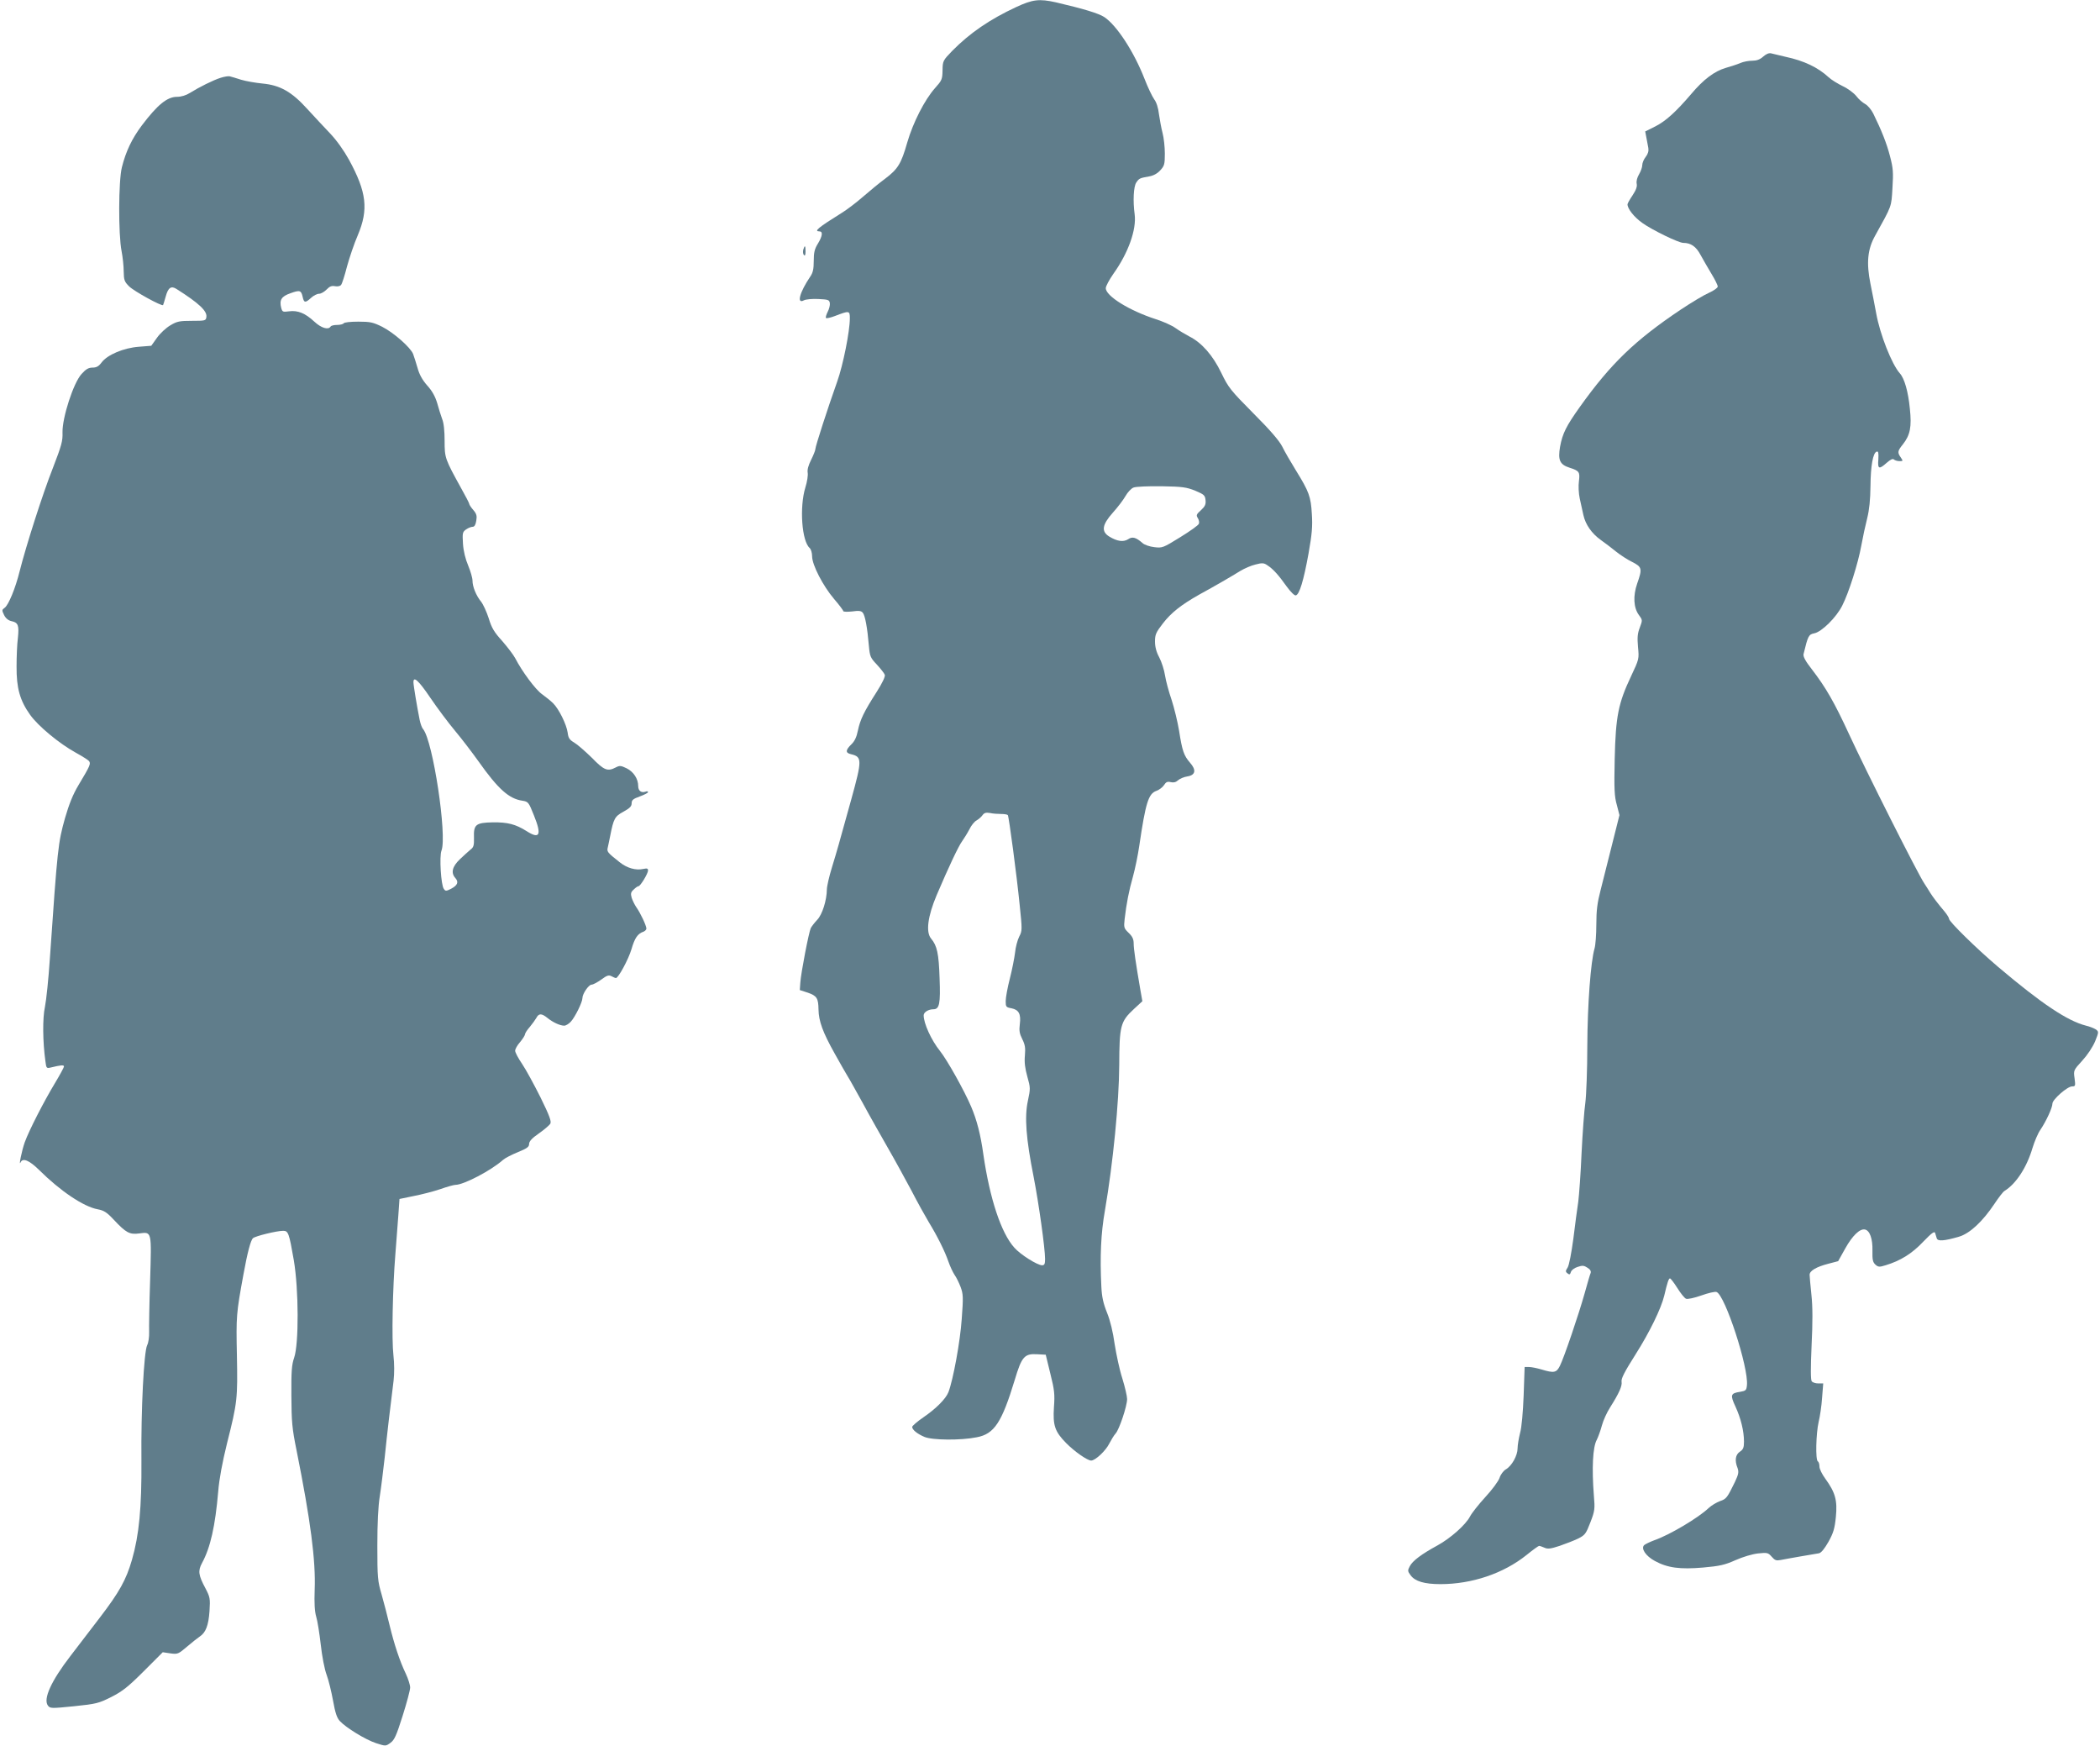
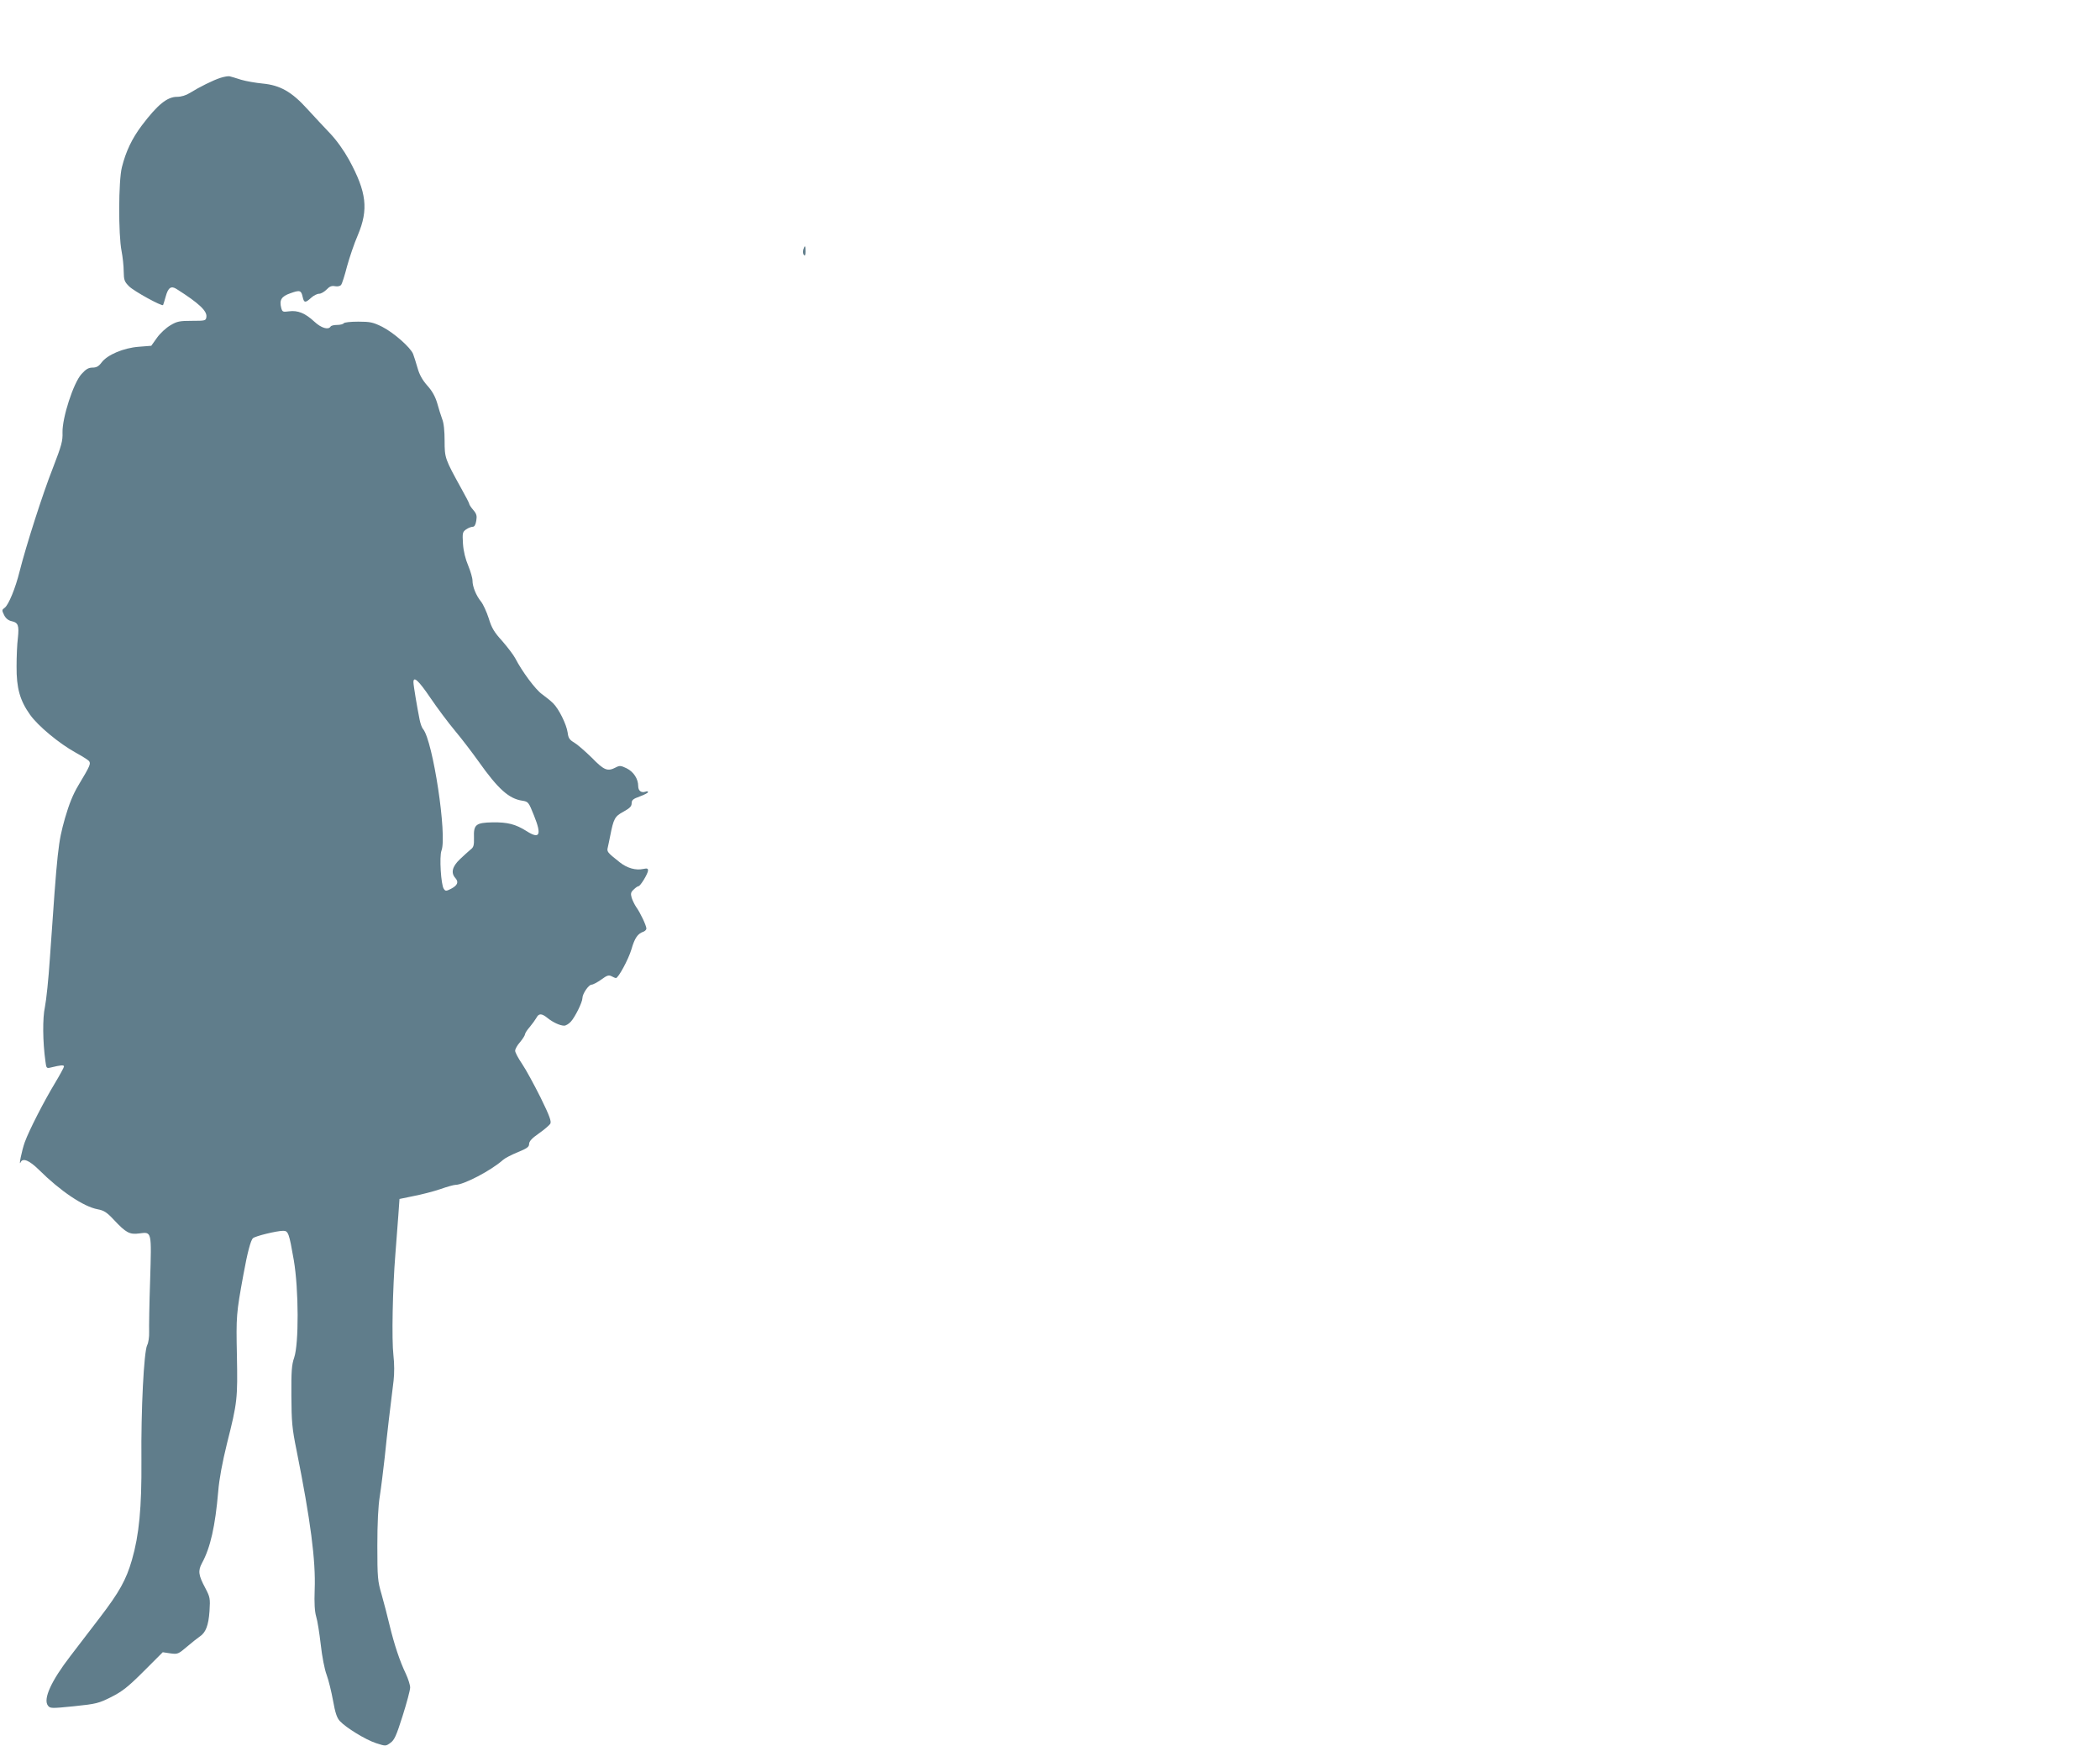
<svg xmlns="http://www.w3.org/2000/svg" version="1.0" width="1280pt" height="1064pt" viewBox="0 0 1280 1064" preserveAspectRatio="xMidYMid meet">
  <g transform="translate(0,1064) scale(0.1,-0.1)" fill="#607d8b" stroke="none">
-     <path d="M6194 10597 c-161 -75 -281 -157 -389 -266 -58 -60 -59 -62 -60 -120 -1 -55 -4 -61 -46 -108 -63 -71 -134 -210 -169 -331 -37 -130 -57 -162 -135 -221 -34 -25 -95 -75 -135 -110 -40 -35 -98 -79 -129 -98 -146 -91 -172 -113 -136 -113 22 0 18 -29 -10 -75 -20 -32 -25 -54 -25 -105 0 -49 -5 -72 -21 -95 -65 -96 -85 -170 -39 -145 11 6 51 10 88 8 60 -3 67 -5 70 -25 2 -12 -4 -36 -13 -53 -9 -18 -14 -35 -10 -38 3 -3 27 2 53 12 89 34 92 34 92 -14 0 -78 -41 -284 -77 -385 -60 -169 -133 -395 -133 -411 0 -8 -12 -38 -26 -66 -17 -34 -24 -60 -21 -78 3 -15 -3 -55 -14 -90 -37 -120 -22 -330 27 -370 7 -7 14 -29 14 -50 0 -52 66 -180 134 -260 31 -36 56 -69 56 -74 0 -4 24 -5 53 -2 42 6 57 4 66 -8 14 -16 28 -93 37 -201 6 -65 9 -73 49 -115 23 -25 45 -53 48 -62 4 -10 -15 -50 -50 -105 -77 -120 -100 -168 -114 -235 -8 -40 -20 -65 -40 -84 -36 -35 -37 -52 -1 -60 67 -16 67 -35 1 -274 -82 -296 -86 -310 -118 -415 -17 -55 -31 -116 -31 -135 -1 -67 -28 -152 -58 -184 -16 -17 -34 -40 -40 -51 -12 -25 -60 -273 -64 -334 l-3 -44 49 -16 c55 -19 64 -34 65 -102 1 -71 26 -139 97 -266 36 -65 73 -129 81 -142 9 -13 50 -88 93 -165 42 -78 111 -199 152 -271 41 -71 105 -188 143 -259 37 -72 85 -158 106 -193 52 -85 98 -177 120 -241 10 -29 27 -65 37 -80 11 -15 27 -48 37 -74 16 -43 17 -62 7 -195 -9 -135 -52 -370 -81 -446 -16 -41 -76 -101 -152 -153 -38 -26 -69 -53 -69 -59 0 -17 30 -42 75 -61 47 -20 221 -22 319 -2 106 20 152 89 231 349 42 141 59 161 134 157 l55 -3 28 -115 c25 -100 28 -126 22 -205 -7 -110 5 -148 74 -218 51 -52 130 -107 153 -107 25 0 89 60 110 103 12 23 29 51 39 62 22 24 70 167 70 210 0 17 -13 73 -29 125 -17 52 -37 147 -47 210 -10 73 -27 143 -46 190 -23 57 -32 96 -35 160 -9 183 -3 324 22 465 49 284 86 661 87 884 1 241 7 266 90 343 l51 47 -12 68 c-29 169 -41 251 -41 284 0 26 -8 43 -30 64 -29 28 -31 33 -25 85 11 95 26 172 51 260 13 47 30 130 38 185 39 265 56 319 105 336 16 6 37 21 46 35 12 19 21 23 41 18 17 -4 31 -1 44 11 11 10 37 21 58 24 49 8 55 39 15 84 -37 43 -47 71 -66 193 -9 55 -30 141 -46 190 -17 49 -35 116 -40 149 -5 33 -21 82 -35 109 -18 33 -26 65 -26 97 0 42 6 56 48 110 50 65 112 114 222 176 92 50 197 111 250 144 25 15 66 33 92 39 41 11 52 10 72 -4 35 -22 70 -61 118 -129 24 -33 48 -57 56 -55 22 4 48 90 78 256 21 119 25 165 20 240 -6 106 -17 136 -98 267 -31 50 -68 114 -82 143 -19 37 -73 100 -177 204 -140 141 -152 157 -195 246 -51 106 -119 184 -195 222 -24 13 -62 35 -84 51 -22 16 -76 40 -120 54 -161 52 -305 141 -305 189 0 12 21 51 46 87 91 127 142 270 130 363 -11 80 -7 169 10 194 17 25 21 27 78 37 25 4 50 17 68 37 25 27 28 37 28 102 0 39 -6 96 -14 126 -8 30 -17 82 -22 115 -4 37 -15 72 -29 90 -12 17 -39 73 -59 125 -65 166 -169 325 -245 376 -35 23 -129 51 -296 90 -100 22 -140 18 -241 -29z m1091 -2947 c54 -23 60 -28 63 -57 3 -26 -3 -39 -28 -62 -28 -25 -30 -31 -19 -48 7 -11 10 -27 6 -35 -3 -9 -54 -45 -114 -82 -105 -65 -109 -66 -158 -60 -27 3 -59 14 -70 24 -41 36 -63 42 -89 24 -29 -18 -66 -13 -114 16 -51 31 -45 72 21 146 29 32 64 78 77 101 13 23 35 47 49 52 14 6 91 9 171 8 128 -2 152 -6 205 -27z m-1183 -1970 c20 0 38 -3 41 -7 7 -12 54 -365 72 -546 16 -153 16 -159 -3 -195 -10 -20 -22 -64 -25 -97 -4 -33 -18 -104 -32 -159 -14 -54 -25 -115 -25 -136 0 -35 2 -38 35 -44 45 -9 59 -35 51 -97 -5 -39 -2 -57 15 -91 17 -34 20 -53 16 -100 -4 -42 1 -79 15 -129 19 -67 19 -73 3 -148 -21 -97 -11 -230 35 -461 31 -159 70 -436 70 -502 0 -30 -4 -38 -18 -38 -29 0 -134 66 -170 108 -80 89 -149 298 -188 566 -17 123 -40 211 -74 291 -40 95 -146 285 -190 340 -54 67 -100 169 -100 218 0 19 29 37 59 37 37 0 44 33 38 189 -5 151 -15 198 -52 242 -33 40 -20 136 34 264 72 169 133 299 156 330 12 17 32 49 44 72 11 23 31 48 44 54 12 7 28 21 36 32 10 14 21 17 45 13 17 -4 48 -6 68 -6z" />
-     <path d="M10747 10295 c-20 -18 -40 -25 -67 -25 -22 0 -54 -6 -72 -14 -18 -8 -59 -21 -90 -30 -68 -20 -135 -70 -209 -158 -94 -110 -156 -166 -219 -198 l-62 -31 7 -37 c4 -20 9 -49 12 -64 3 -18 -2 -36 -16 -54 -12 -15 -21 -37 -21 -50 0 -13 -9 -38 -19 -55 -12 -20 -18 -42 -15 -58 4 -18 -4 -39 -25 -71 -17 -25 -31 -50 -31 -55 0 -27 40 -78 91 -114 60 -43 221 -121 249 -121 46 0 78 -22 105 -73 16 -29 46 -81 67 -116 21 -34 38 -69 38 -77 0 -8 -24 -25 -53 -38 -30 -13 -107 -59 -173 -103 -279 -187 -426 -329 -614 -592 -84 -118 -106 -162 -121 -243 -14 -81 -2 -109 58 -128 59 -19 64 -26 57 -82 -4 -28 -2 -74 5 -106 7 -31 17 -76 22 -100 13 -59 51 -113 107 -153 26 -18 67 -50 92 -70 25 -20 69 -49 98 -63 61 -31 63 -41 31 -132 -26 -75 -22 -147 10 -191 23 -31 23 -32 6 -77 -14 -36 -16 -61 -11 -118 7 -73 7 -74 -42 -178 -78 -165 -94 -244 -100 -504 -4 -184 -2 -229 13 -281 l16 -62 -45 -179 c-25 -99 -56 -223 -70 -278 -20 -77 -26 -123 -26 -210 0 -61 -5 -127 -11 -146 -23 -79 -43 -340 -44 -595 0 -143 -6 -298 -12 -345 -7 -47 -17 -185 -23 -307 -5 -122 -15 -255 -20 -295 -6 -40 -20 -142 -30 -226 -12 -89 -26 -162 -35 -176 -13 -20 -14 -25 -1 -35 12 -10 16 -8 21 8 3 11 21 25 41 31 29 10 39 9 60 -5 18 -11 23 -22 19 -33 -4 -9 -20 -64 -36 -122 -37 -132 -126 -393 -151 -443 -21 -42 -36 -45 -112 -22 -27 8 -61 15 -76 15 l-27 0 -6 -173 c-4 -103 -12 -195 -22 -230 -8 -32 -15 -74 -15 -93 0 -43 -35 -107 -72 -128 -15 -9 -32 -32 -38 -52 -7 -20 -46 -73 -87 -117 -41 -45 -83 -98 -93 -118 -26 -50 -118 -132 -198 -176 -99 -54 -152 -94 -169 -127 -14 -26 -13 -31 5 -55 27 -37 84 -54 182 -54 192 0 384 65 524 177 38 31 73 56 77 56 5 0 19 -5 33 -11 19 -9 37 -7 92 11 38 13 89 33 114 45 41 21 47 29 74 99 27 70 28 82 21 163 -13 167 -7 295 18 340 9 18 23 57 31 87 8 30 30 79 50 110 55 87 74 130 70 156 -4 19 18 61 87 170 83 131 154 276 173 355 19 81 27 105 35 105 4 0 25 -27 45 -59 20 -32 44 -62 53 -65 9 -4 51 5 93 20 42 15 84 25 93 21 52 -20 196 -461 185 -568 -3 -31 -7 -34 -41 -40 -59 -9 -62 -19 -29 -90 33 -72 52 -149 52 -214 0 -36 -5 -48 -25 -61 -27 -18 -33 -53 -14 -100 8 -24 6 -37 -16 -84 -47 -96 -52 -104 -91 -117 -21 -8 -52 -26 -69 -42 -63 -60 -238 -164 -330 -196 -27 -10 -56 -24 -63 -30 -22 -20 9 -67 65 -97 77 -42 153 -52 293 -40 102 9 133 16 198 45 45 20 102 37 137 41 57 6 62 5 84 -20 19 -22 28 -25 54 -20 18 4 73 13 122 22 50 8 100 17 112 19 14 3 34 28 58 70 30 54 38 81 45 151 10 101 -3 149 -64 233 -20 27 -36 60 -36 74 0 14 -4 29 -10 32 -15 9 -11 171 5 240 8 33 18 99 21 147 l7 88 -30 0 c-17 0 -35 6 -40 13 -7 8 -7 83 -1 217 7 143 7 237 -1 310 -6 58 -11 113 -11 122 0 24 40 48 113 67 l61 16 43 77 c44 79 89 122 120 116 30 -6 48 -57 46 -130 -1 -54 2 -69 18 -84 17 -15 24 -16 62 -4 90 27 161 71 229 143 52 54 69 66 73 54 3 -10 7 -24 10 -33 6 -19 46 -16 135 10 66 19 145 93 217 201 26 39 53 74 61 78 71 44 136 144 171 263 12 39 33 89 48 110 35 52 73 134 73 159 0 25 91 105 120 105 20 0 21 3 15 49 -7 49 -6 50 47 108 32 35 63 82 78 117 23 57 23 59 5 73 -11 7 -38 18 -60 23 -114 29 -271 134 -537 359 -133 113 -298 275 -298 292 0 6 -12 26 -27 44 -36 42 -75 93 -88 115 -5 9 -22 35 -36 57 -38 55 -359 693 -458 908 -90 195 -141 284 -227 396 -40 51 -54 78 -51 93 27 112 31 120 66 127 45 9 135 98 170 169 40 78 97 259 116 365 9 50 25 124 36 167 13 52 19 113 20 195 1 124 15 204 38 211 10 3 12 -7 10 -47 -5 -60 4 -63 51 -21 23 20 37 27 44 20 5 -5 21 -10 34 -10 22 0 22 1 8 22 -22 31 -20 40 13 81 44 56 54 106 42 217 -10 104 -33 184 -61 215 -49 55 -121 237 -144 365 -9 47 -24 128 -35 180 -26 128 -18 212 29 295 103 186 98 172 105 290 6 95 4 121 -15 193 -20 78 -51 156 -102 260 -12 24 -34 50 -49 58 -15 8 -40 29 -54 48 -15 19 -51 46 -83 61 -31 15 -70 39 -87 55 -64 59 -149 100 -262 124 -38 9 -77 18 -88 21 -13 3 -30 -4 -48 -20z" />
    <path d="M1345 10166 c-45 -14 -131 -57 -187 -92 -24 -15 -53 -24 -79 -24 -60 0 -119 -48 -215 -175 -60 -80 -97 -158 -121 -254 -21 -82 -22 -410 -2 -511 7 -36 13 -92 13 -124 1 -53 4 -62 33 -91 30 -30 200 -123 207 -114 1 2 9 26 16 52 15 55 33 67 66 46 136 -86 187 -134 182 -170 -3 -23 -6 -24 -88 -24 -75 0 -91 -3 -131 -27 -26 -15 -63 -49 -82 -76 l-35 -49 -76 -6 c-93 -7 -192 -49 -227 -96 -17 -23 -31 -31 -55 -31 -24 0 -40 -9 -67 -39 -50 -55 -118 -267 -116 -356 2 -52 -6 -80 -58 -215 -63 -159 -165 -479 -203 -630 -26 -105 -68 -207 -92 -224 -17 -12 -17 -15 -3 -44 10 -20 26 -33 45 -37 41 -9 47 -25 39 -103 -5 -37 -8 -115 -8 -173 -1 -131 20 -207 82 -294 49 -69 178 -176 278 -231 38 -21 75 -44 81 -51 13 -16 8 -28 -64 -148 -34 -57 -57 -115 -82 -201 -42 -151 -45 -175 -92 -854 -8 -123 -22 -256 -30 -295 -15 -68 -14 -212 3 -333 5 -41 7 -43 32 -37 62 15 81 17 81 6 0 -5 -25 -51 -55 -101 -67 -111 -157 -286 -184 -360 -18 -50 -39 -153 -25 -122 13 28 53 11 111 -46 131 -130 272 -225 359 -241 38 -7 56 -19 98 -64 74 -79 96 -91 155 -83 77 10 75 16 66 -287 -5 -144 -7 -285 -6 -314 1 -29 -4 -65 -12 -80 -20 -40 -38 -395 -35 -703 2 -287 -14 -454 -58 -606 -35 -121 -77 -196 -194 -349 -54 -71 -136 -177 -180 -235 -118 -153 -168 -263 -138 -303 14 -18 20 -18 160 -4 135 14 150 18 226 56 67 34 102 61 198 157 l116 116 47 -7 c44 -6 48 -4 101 41 30 26 65 53 78 62 36 24 53 67 59 155 5 77 3 85 -25 139 -43 80 -46 106 -21 153 52 95 81 227 99 436 6 76 25 177 54 295 63 249 65 272 60 535 -5 239 -4 254 40 494 24 132 44 208 58 220 14 13 145 45 184 45 31 0 36 -13 65 -180 30 -178 31 -509 2 -593 -15 -43 -18 -83 -17 -232 1 -159 4 -198 32 -335 85 -425 117 -669 110 -847 -3 -82 0 -132 9 -163 8 -25 20 -102 28 -171 8 -72 23 -151 36 -185 12 -32 29 -103 39 -157 13 -73 23 -104 41 -124 38 -41 157 -114 221 -135 59 -19 59 -19 88 2 24 17 36 44 74 164 25 79 46 157 46 173 0 15 -12 53 -26 83 -38 79 -71 180 -99 295 -13 55 -35 140 -49 189 -24 82 -26 102 -26 297 0 137 5 241 15 302 8 51 21 158 30 237 14 138 34 309 54 467 5 44 5 103 -1 155 -11 92 -5 409 12 617 6 75 14 181 18 236 l7 99 87 18 c47 9 121 28 162 42 42 15 83 26 92 26 50 0 217 87 290 152 12 11 53 32 90 47 56 23 69 32 69 50 0 16 17 35 59 64 33 23 64 50 70 59 8 14 -3 46 -59 160 -39 78 -89 170 -112 204 -24 35 -43 71 -43 81 0 11 13 34 30 53 16 19 29 40 30 47 0 7 13 27 29 45 15 18 33 43 40 55 15 29 32 29 68 0 33 -27 77 -47 102 -47 10 0 28 11 40 24 26 28 71 119 71 144 0 26 38 82 56 82 9 0 35 14 59 31 35 26 46 29 63 20 11 -6 23 -11 26 -11 15 0 77 115 95 176 20 69 38 95 74 107 9 4 17 12 17 19 -1 19 -36 94 -61 129 -11 16 -24 43 -29 59 -7 25 -5 34 13 50 11 11 24 20 29 20 11 0 58 77 58 96 0 12 -6 14 -29 9 -46 -10 -99 5 -144 41 -77 61 -79 64 -72 92 3 15 10 45 14 67 21 107 28 120 81 149 39 21 50 33 50 51 0 20 9 27 50 42 28 10 50 22 50 26 0 5 -7 7 -15 3 -26 -9 -45 5 -45 34 0 44 -28 87 -70 108 -35 17 -43 18 -66 6 -51 -27 -72 -18 -147 59 -40 39 -88 81 -107 92 -29 17 -36 28 -40 61 -7 50 -54 145 -89 179 -14 14 -44 38 -66 54 -40 27 -124 141 -164 219 -11 21 -47 68 -79 105 -49 54 -65 79 -83 139 -13 40 -34 86 -47 102 -30 37 -52 91 -52 128 0 16 -12 57 -26 91 -17 40 -29 88 -32 133 -4 66 -3 72 19 88 13 9 31 16 40 16 11 0 18 12 22 37 5 29 2 42 -18 65 -14 16 -25 33 -25 38 0 4 -21 45 -47 91 -101 183 -103 188 -103 293 0 60 -5 110 -15 133 -8 21 -21 64 -30 96 -12 40 -30 74 -61 108 -30 34 -48 67 -59 107 -9 31 -21 69 -27 85 -16 40 -118 130 -189 166 -55 27 -72 31 -145 31 -46 0 -86 -4 -89 -10 -3 -5 -21 -10 -40 -10 -19 0 -37 -4 -40 -10 -14 -22 -57 -9 -99 30 -56 52 -101 70 -154 63 -38 -5 -41 -4 -48 21 -12 48 1 70 56 89 58 21 66 18 75 -23 8 -36 16 -37 51 -5 15 14 37 25 49 25 12 0 32 12 46 26 18 19 31 24 51 20 15 -3 31 0 37 8 6 7 22 57 36 112 15 54 44 141 66 191 66 157 54 262 -54 460 -31 56 -75 118 -115 160 -36 37 -98 105 -139 149 -95 105 -166 145 -273 155 -41 4 -100 14 -130 23 -30 10 -62 19 -70 21 -8 2 -33 -2 -55 -9z m1278 -3778 c42 -62 110 -153 152 -203 41 -49 105 -133 142 -185 119 -168 185 -227 266 -239 37 -6 39 -8 72 -91 48 -119 35 -146 -46 -94 -67 42 -115 54 -205 53 -104 -2 -118 -13 -115 -94 1 -46 -2 -58 -21 -72 -12 -10 -42 -37 -65 -59 -47 -45 -56 -83 -27 -115 21 -24 13 -44 -27 -65 -30 -15 -34 -15 -44 0 -17 23 -28 197 -14 233 35 91 -52 667 -112 740 -7 7 -16 32 -21 56 -15 74 -38 211 -38 230 0 39 31 11 103 -95z" />
    <path d="M4896 9118 c-3 -13 -1 -27 4 -32 7 -7 10 1 10 22 0 37 -5 41 -14 10z" />
  </g>
</svg>